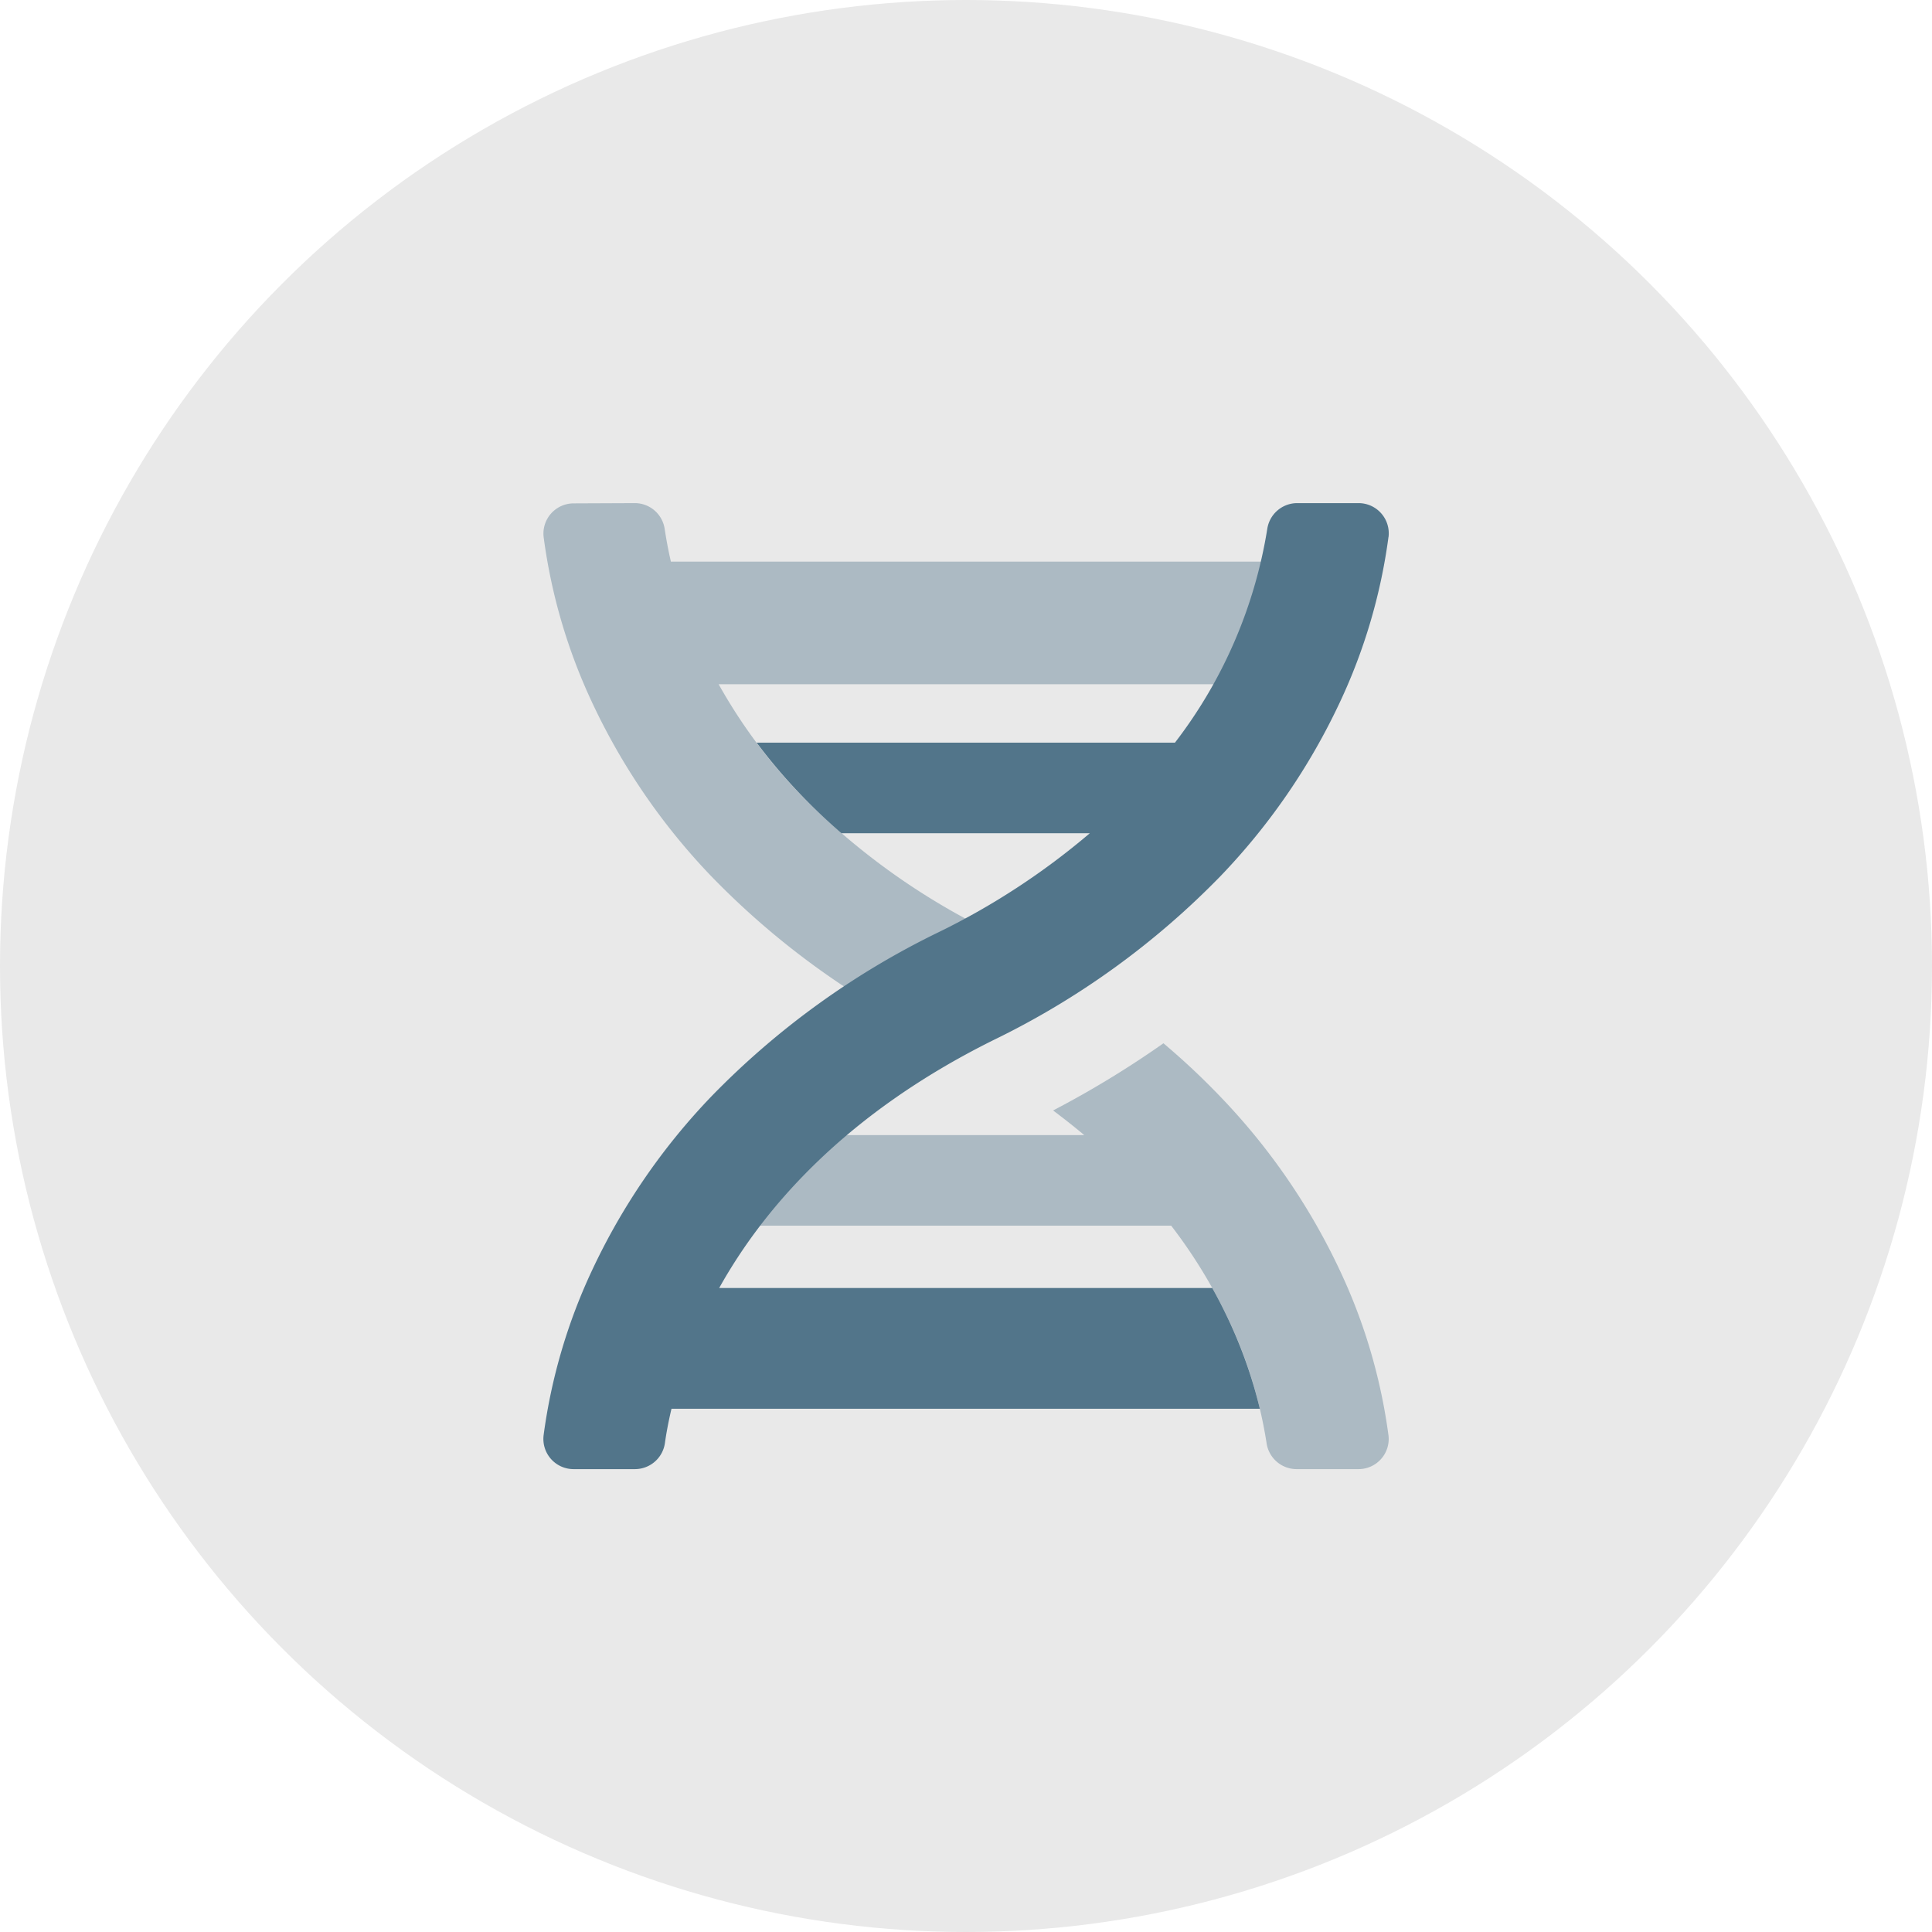
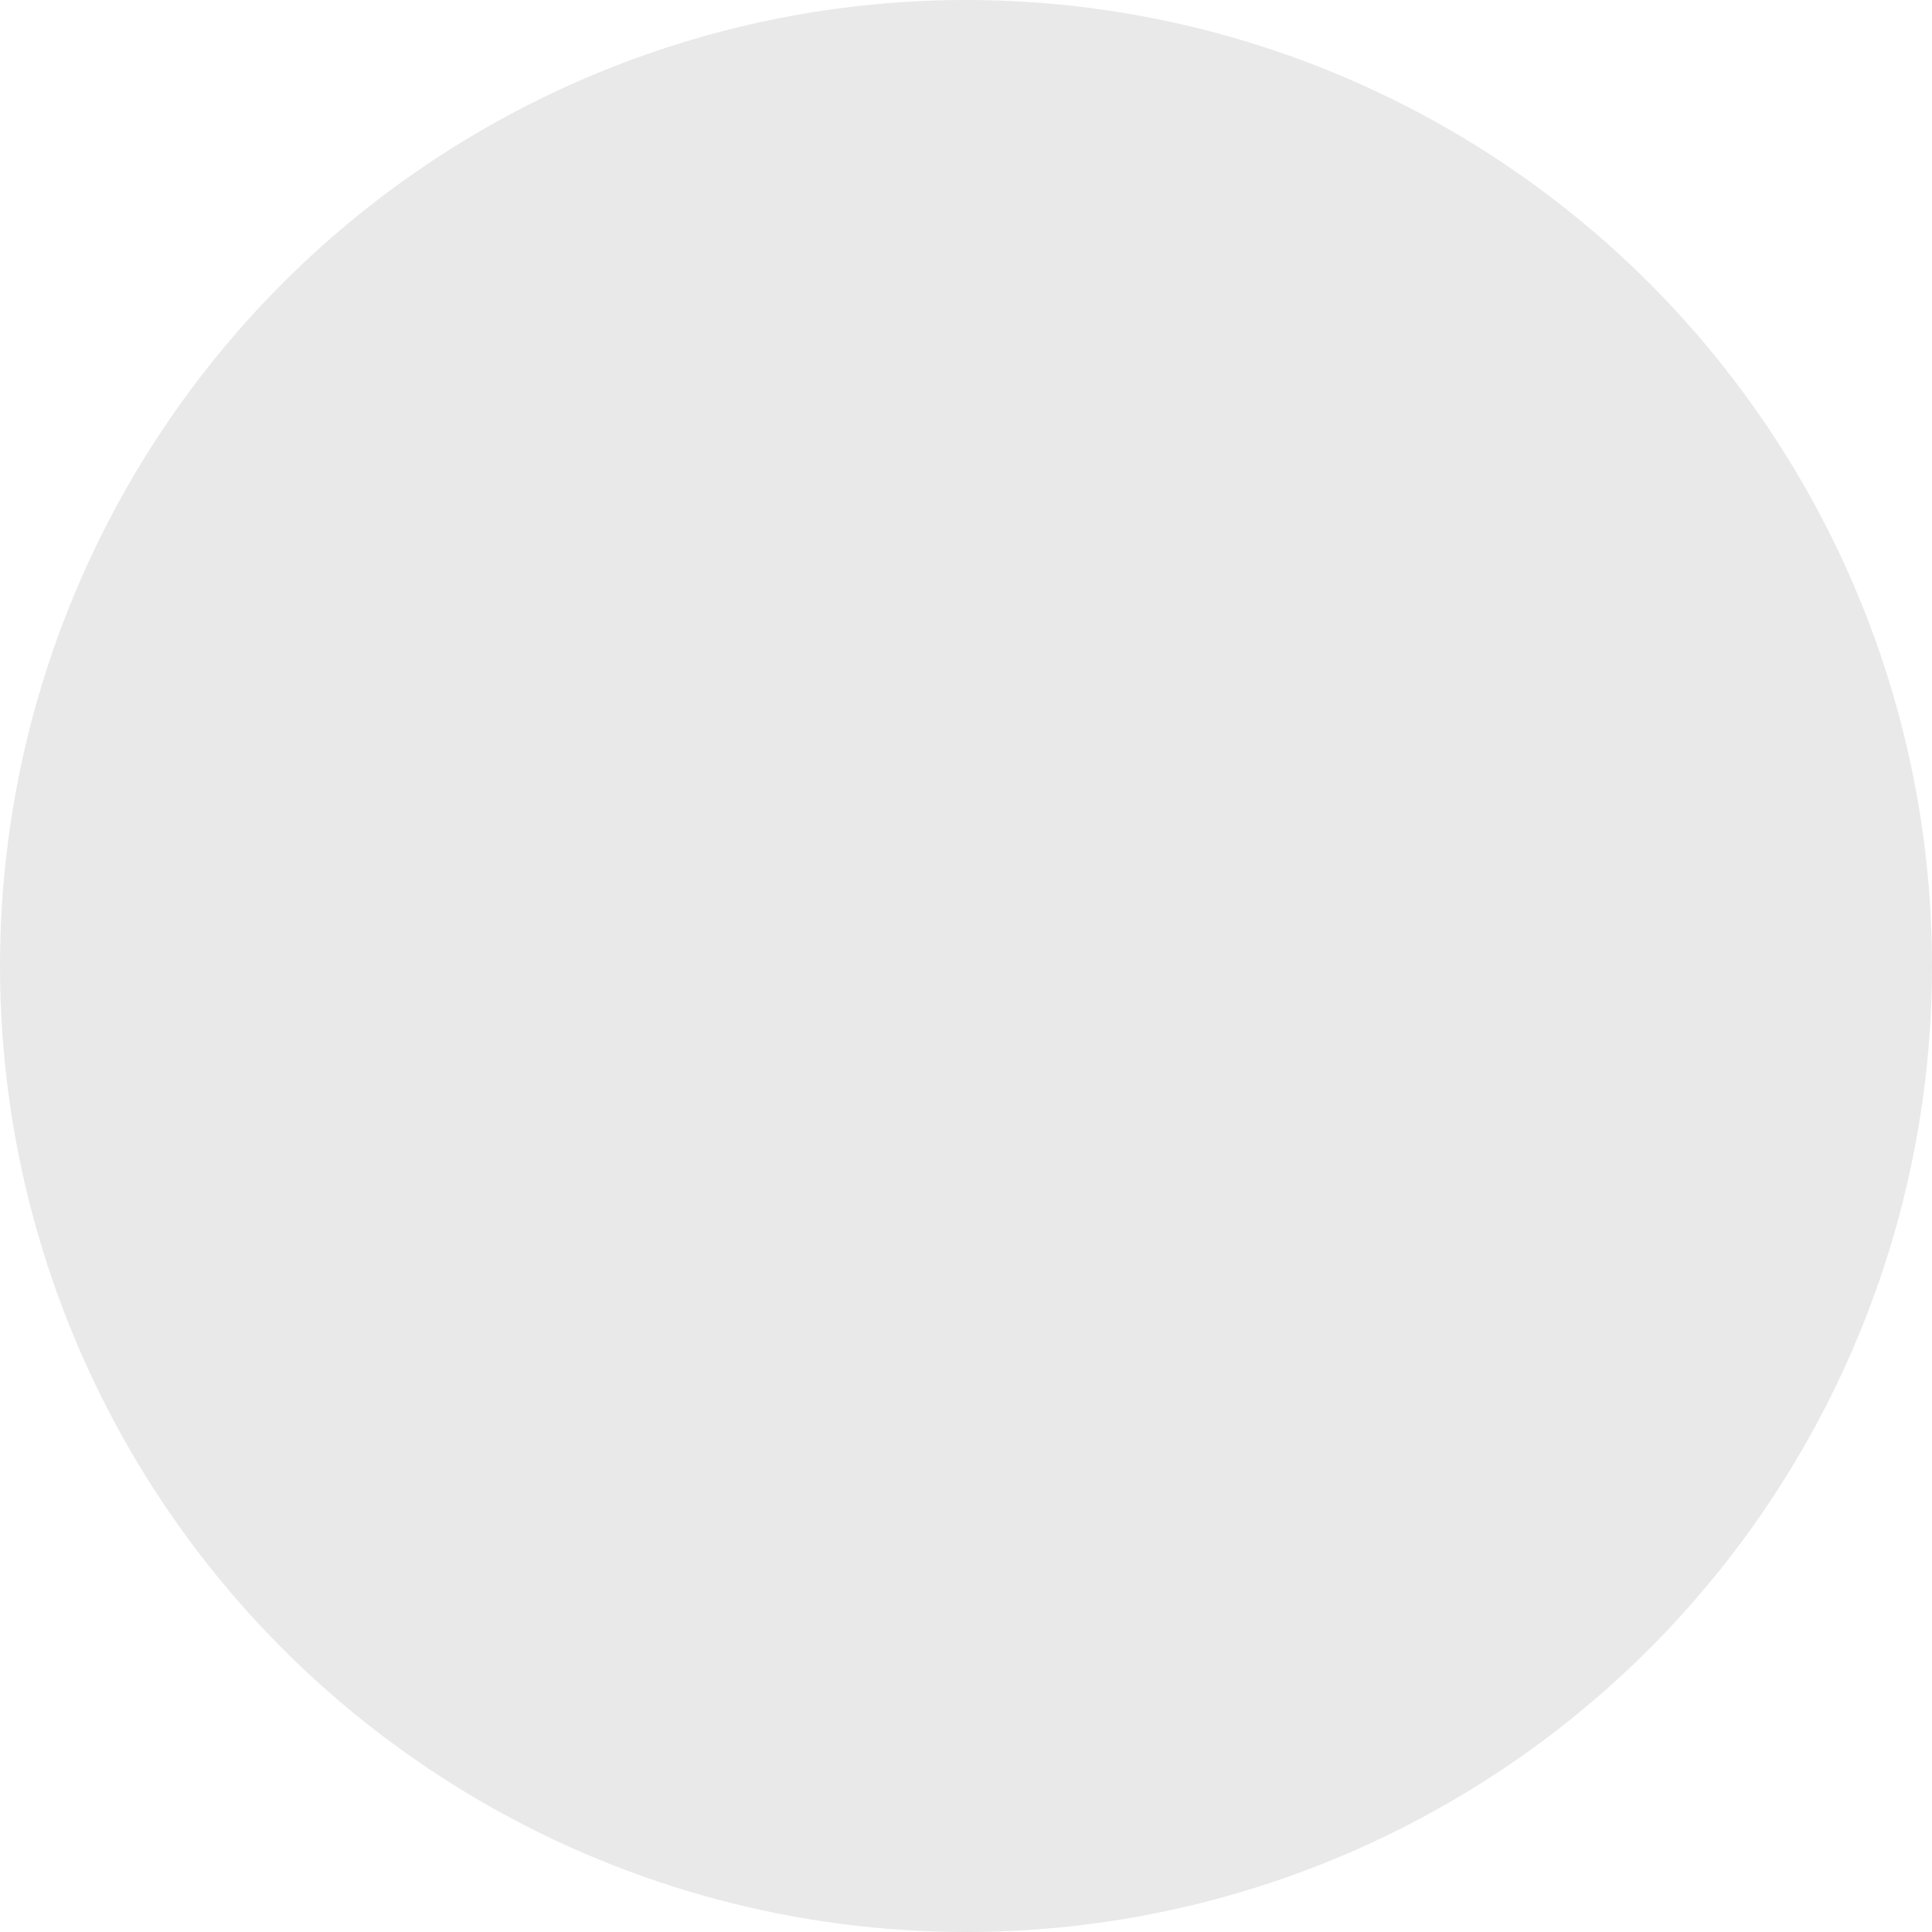
<svg xmlns="http://www.w3.org/2000/svg" width="96" height="96" viewBox="0 0 96 96">
  <g id="dna" transform="translate(-43.917 0.361)">
    <circle id="Ellipse_52" data-name="Ellipse 52" cx="48" cy="48" r="48" transform="translate(43.917 -0.361)" fill="#e9e9e9" />
    <g id="dna-2" data-name="dna" transform="translate(70.917 24.639)">
-       <path id="Path_5221" data-name="Path 5221" d="M20.829,25.226a45.053,45.053,0,0,0,4.239-2.4q-1.35-.792-2.782-1.507a34.27,34.27,0,0,1-9.452-6.772A26.658,26.658,0,0,1,8.705,9H39V2.906H6.332c-.145-.626-.239-1.173-.308-1.617A1.5,1.5,0,0,0,4.529,0L1.5.013A1.5,1.5,0,0,0,.011,1.7a27.986,27.986,0,0,0,2.4,8.192,32.123,32.123,0,0,0,5.906,8.625,39.735,39.735,0,0,0,10.513,7.773q.954-.54,1.994-1.06ZM41.987,46.312a27.849,27.849,0,0,0-2.421-8.2,32.138,32.138,0,0,0-5.948-8.636,35.92,35.92,0,0,0-2.812-2.636,48.348,48.348,0,0,1-5.482,3.338q.8.6,1.548,1.224H9v4.5H31.191a25.507,25.507,0,0,1,2.746,4.45,22.331,22.331,0,0,1,1.994,6.353A1.51,1.51,0,0,0,37.424,48h3.064a1.5,1.5,0,0,0,1.5-1.687Z" transform="translate(0.004 0)" fill="#52758a" opacity="0.4" />
-       <path id="Path_5222" data-name="Path 5222" d="M41.956,1.687a27.981,27.981,0,0,1-2.411,8.2,32.134,32.134,0,0,1-5.921,8.632,40.228,40.228,0,0,1-11.305,8.167C15.008,30.318,10.95,34.968,8.7,39H33.2q.375.669.705,1.357A23.178,23.178,0,0,1,35.565,45H6.33c-.158.666-.262,1.242-.327,1.707A1.506,1.506,0,0,1,4.51,48H1.476a1.5,1.5,0,0,1-1.5-1.687,27.981,27.981,0,0,1,2.411-8.2,32.134,32.134,0,0,1,5.924-8.632,40.228,40.228,0,0,1,11.305-8.167,35.815,35.815,0,0,0,7.5-4.911H14.775q-1.042-.9-1.969-1.862a27.656,27.656,0,0,1-2.244-2.638H31.346A23.517,23.517,0,0,0,35.932,1.293,1.506,1.506,0,0,1,37.425,0h3.034a1.5,1.5,0,0,1,1.5,1.687Z" transform="translate(0.036 0)" fill="#52758a" />
-     </g>
+       </g>
  </g>
</svg>